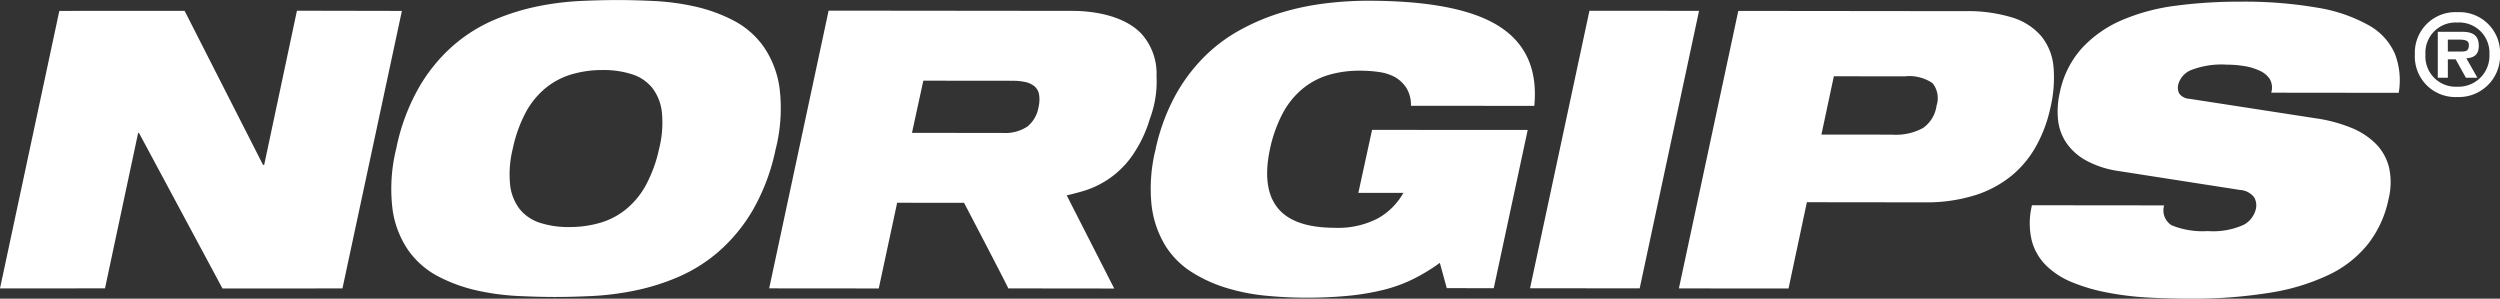
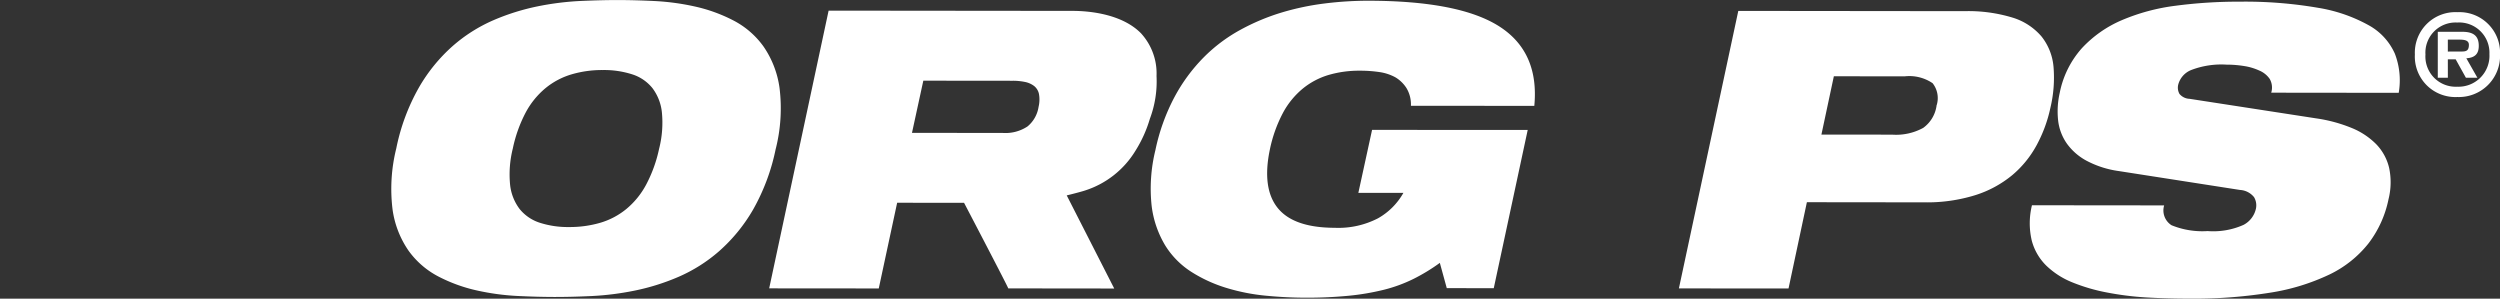
<svg xmlns="http://www.w3.org/2000/svg" width="209.237" height="24.995" viewBox="0 0 209.237 24.995">
  <rect x="0" y="0" width="209.237" height="24.995" fill="#333333" stroke="none" />
  <defs>
    <clipPath id="clip-path">
-       <path id="Path_9" data-name="Path 9" d="M0-3.676H209.232v-25H0Z" transform="translate(0 28.671)" fill="#fff" />
+       <path id="Path_9" data-name="Path 9" d="M0-3.676H209.232v-25H0" transform="translate(0 28.671)" fill="#fff" />
    </clipPath>
  </defs>
  <g id="logo-stopka" transform="translate(0.005)">
    <g id="Group_1" data-name="Group 1" transform="translate(-0.005 0.897)">
-       <path id="Path_1" data-name="Path 1" d="M-3.25-1.9h-.1L-9.911-14.789l-10.485.005L-25.362,8.442l8.788-.006L-13.8-4.577h.067L-6.74,8.448,3.3,8.442,8.274-14.783-.51-14.8Z" transform="translate(25.362 14.8)" fill="#fff" />
-     </g>
+       </g>
    <g id="Group_2" data-name="Group 2" transform="translate(128.052 0.901)">
-       <path id="Path_2" data-name="Path 2" d="M0-3.415l9.176.01L14.144-26.63l-9.173-.008Z" transform="translate(0 26.638)" fill="#fff" />
-     </g>
+       </g>
    <g id="Group_9" data-name="Group 9" transform="translate(0)" clip-path="url(#clip-path)">
      <g id="Group_3" data-name="Group 3" transform="translate(140.509 0.912)">
        <path id="Path_3" data-name="Path 3" d="M-4.572-1.2A11.674,11.674,0,0,1-5.718,1.91a8.662,8.662,0,0,1-2.052,2.52A9.2,9.2,0,0,1-10.861,6.1a13.588,13.588,0,0,1-4.264.6l-9.825-.011-1.537,7.222-9.175-.008,4.971-23.225,18.936.021a12.674,12.674,0,0,1,4.017.539A5.176,5.176,0,0,1-5.314-7.184,4.736,4.736,0,0,1-4.308-4.645,10.872,10.872,0,0,1-4.572-1.2m-9.534-.173a2.007,2.007,0,0,0-.324-1.9,3.461,3.461,0,0,0-2.341-.571l-5.922-.008-1.041,4.88,5.921.006a4.723,4.723,0,0,0,2.6-.567A2.754,2.754,0,0,0-14.1-1.368" transform="translate(35.663 9.323)" fill="#fff" />
      </g>
      <g id="Group_4" data-name="Group 4" transform="translate(32.744 0.004)">
        <path id="Path_4" data-name="Path 4" d="M-4.734-1.83A17.224,17.224,0,0,1-6.626,3.26,13.9,13.9,0,0,1-9.46,6.736,13.026,13.026,0,0,1-12.878,8.9a18.577,18.577,0,0,1-3.678,1.152,23.85,23.85,0,0,1-3.58.452q-1.726.08-3.124.078t-3.091-.084a20.2,20.2,0,0,1-3.383-.458,13.167,13.167,0,0,1-3.208-1.157,7.13,7.13,0,0,1-2.519-2.166,7.965,7.965,0,0,1-1.346-3.467,14,14,0,0,1,.312-5.1A17.133,17.133,0,0,1-34.6-6.948a13.881,13.881,0,0,1,2.835-3.48,13.056,13.056,0,0,1,3.417-2.16,18.861,18.861,0,0,1,3.677-1.152,23.735,23.735,0,0,1,3.58-.451q1.726-.078,3.124-.078t3.091.083a20.034,20.034,0,0,1,3.383.46,13.123,13.123,0,0,1,3.2,1.158A7.134,7.134,0,0,1-5.772-10.4a8,8,0,0,1,1.353,3.48,13.907,13.907,0,0,1-.312,5.092m-9.762-.01a8.846,8.846,0,0,0,.231-3.009A4.052,4.052,0,0,0-15.057-6.9a3.552,3.552,0,0,0-1.692-1.151,7.678,7.678,0,0,0-2.458-.36,9.052,9.052,0,0,0-2.6.356A6.209,6.209,0,0,0-24-6.9a6.839,6.839,0,0,0-1.666,2.049A11.462,11.462,0,0,0-26.74-1.848a8.876,8.876,0,0,0-.231,3.01,4.062,4.062,0,0,0,.795,2.051,3.568,3.568,0,0,0,1.691,1.156,7.647,7.647,0,0,0,2.456.36,9.075,9.075,0,0,0,2.6-.355,6.194,6.194,0,0,0,2.192-1.157,6.8,6.8,0,0,0,1.661-2.048A11.467,11.467,0,0,0-14.494-1.84" transform="translate(36.912 14.269)" fill="#fff" />
      </g>
      <g id="Group_5" data-name="Group 5" transform="translate(96.308 0.065)">
        <path id="Path_5" data-name="Path 5" d="M-3.2-1.292a2.658,2.658,0,0,0-.372-1.481,2.812,2.812,0,0,0-.925-.9,3.958,3.958,0,0,0-1.331-.44,10.948,10.948,0,0,0-1.656-.116,9.033,9.033,0,0,0-2.6.355,6.219,6.219,0,0,0-2.178,1.152A6.829,6.829,0,0,0-13.926-.669,11.486,11.486,0,0,0-15,2.34q-.685,3.254.645,4.913t4.773,1.666a7.213,7.213,0,0,0,3.626-.794A5.591,5.591,0,0,0-3.828,5.994H-7.6L-6.452.724,6.574.731,3.733,13.975-.2,13.97-.78,11.855A15.641,15.641,0,0,1-2.991,13.2a12.3,12.3,0,0,1-2.488.909,20.51,20.51,0,0,1-2.956.5,35.575,35.575,0,0,1-3.59.159q-1.592,0-3.314-.166a16.676,16.676,0,0,1-3.313-.654,11.944,11.944,0,0,1-2.923-1.339A7,7,0,0,1-23.762,10.4,8.382,8.382,0,0,1-24.9,7.084a13.444,13.444,0,0,1,.312-4.654,16.768,16.768,0,0,1,1.6-4.454,14.3,14.3,0,0,1,2.441-3.317,13.276,13.276,0,0,1,3.071-2.307A18.133,18.133,0,0,1-14.014-9.1a21.871,21.871,0,0,1,3.639-.761,29.577,29.577,0,0,1,3.608-.224q7.634.008,10.978,2.159t2.916,6.64Z" transform="translate(24.974 10.081)" fill="#fff" />
      </g>
      <g id="Group_6" data-name="Group 6" transform="translate(169.879 0.137)">
        <path id="Path_6" data-name="Path 6" d="M-2.971-1.12A1.445,1.445,0,0,0-3.1-2.276a1.993,1.993,0,0,0-.877-.7,4.755,4.755,0,0,0-1.27-.375,9.207,9.207,0,0,0-1.464-.116,7.058,7.058,0,0,0-2.961.452,1.813,1.813,0,0,0-1.076,1.2,1.065,1.065,0,0,0,.1.8,1.153,1.153,0,0,0,.846.409L.8,1.031a12.5,12.5,0,0,1,2.959.8A6.145,6.145,0,0,1,5.825,3.2,4.242,4.242,0,0,1,6.9,5.186,5.821,5.821,0,0,1,6.846,7.8,9.045,9.045,0,0,1,5.166,11.5,9.293,9.293,0,0,1,1.9,14.1,17.987,17.987,0,0,1-3.069,15.62a40.244,40.244,0,0,1-6.784.5q-1.758,0-3.514-.1a25.081,25.081,0,0,1-3.351-.417,15.17,15.17,0,0,1-2.9-.848,6.77,6.77,0,0,1-2.178-1.4,4.574,4.574,0,0,1-1.217-2.1,6.32,6.32,0,0,1,.017-2.953l11.064.011a1.466,1.466,0,0,0,.618,1.661,6.84,6.84,0,0,0,3.02.489,6.212,6.212,0,0,0,3.01-.521,2.023,2.023,0,0,0,1.035-1.36,1.338,1.338,0,0,0-.161-.961,1.625,1.625,0,0,0-1.171-.6L-15.727,5.44a8.13,8.13,0,0,1-2.7-.864,4.844,4.844,0,0,1-1.657-1.45A4.2,4.2,0,0,1-20.806,1.2a7.012,7.012,0,0,1,.135-2.309,7.9,7.9,0,0,1,1.843-3.723,9.805,9.805,0,0,1,3.355-2.357A16.831,16.831,0,0,1-10.949-8.4,40.119,40.119,0,0,1-5.6-8.737a35.986,35.986,0,0,1,6.539.511A13.009,13.009,0,0,1,5.2-6.757a5.055,5.055,0,0,1,2.18,2.379A6.2,6.2,0,0,1,7.7-1.108Z" transform="translate(23.176 8.74)" fill="#fff" />
      </g>
      <g id="Group_7" data-name="Group 7" transform="translate(64.37 0.892)">
        <path id="Path_7" data-name="Path 7" d="M-1.759-1.5-.81-5.867l7.472.008a5.031,5.031,0,0,1,1.041.1,1.863,1.863,0,0,1,.767.343,1.159,1.159,0,0,1,.4.668,2.615,2.615,0,0,1-.034,1.073A2.64,2.64,0,0,1,7.91-2.036a3.345,3.345,0,0,1-2.067.544Zm19.2-8.3c-1.618-1.678-4.437-1.908-5.759-1.908l-20.423-.021v.019h0l-4.97,23.225,9.175.008v-.018h0L-3,4.35,2.6,4.356s3.656,6.988,3.7,7.162l8.868.01L11.192,3.735c.3-.07,1.24-.312,1.52-.407A7.673,7.673,0,0,0,16.94.006a10.67,10.67,0,0,0,1.21-2.678,8.9,8.9,0,0,0,.559-3.586A4.97,4.97,0,0,0,17.438-9.8" transform="translate(13.712 11.727)" fill="#fff" />
      </g>
      <g id="Group_8" data-name="Group 8" transform="translate(202.103 1.014)">
        <path id="Path_8" data-name="Path 8" d="M0-.521A3.4,3.4,0,0,1,1-3.08a3.4,3.4,0,0,1,2.567-.981,3.4,3.4,0,0,1,2.563.988,3.4,3.4,0,0,1,1,2.56A3.449,3.449,0,0,1,6.113,2.04a3.449,3.449,0,0,1-2.557,1A3.4,3.4,0,0,1,.987,2.051,3.4,3.4,0,0,1,0-.521m.886,0a2.53,2.53,0,0,0,.721,1.945,2.53,2.53,0,0,0,1.933.752,2.591,2.591,0,0,0,1.953-.765,2.591,2.591,0,0,0,.747-1.96,2.533,2.533,0,0,0-.758-1.927,2.533,2.533,0,0,0-1.942-.718,2.523,2.523,0,0,0-1.927.742A2.523,2.523,0,0,0,.886-.518M2.761,1.425H1.918V-2.417H4.07c.8.024,1.284.319,1.278,1.185,0,.7-.37.987-1.041,1.029l.926,1.628H4.27L3.416-.114H2.759ZM3.883-.769c.417.008.638-.071.638-.56,0-.417-.462-.434-.833-.435H2.759v1Z" transform="translate(0.004 4.066)" fill="#fff" />
      </g>
    </g>
  </g>
</svg>